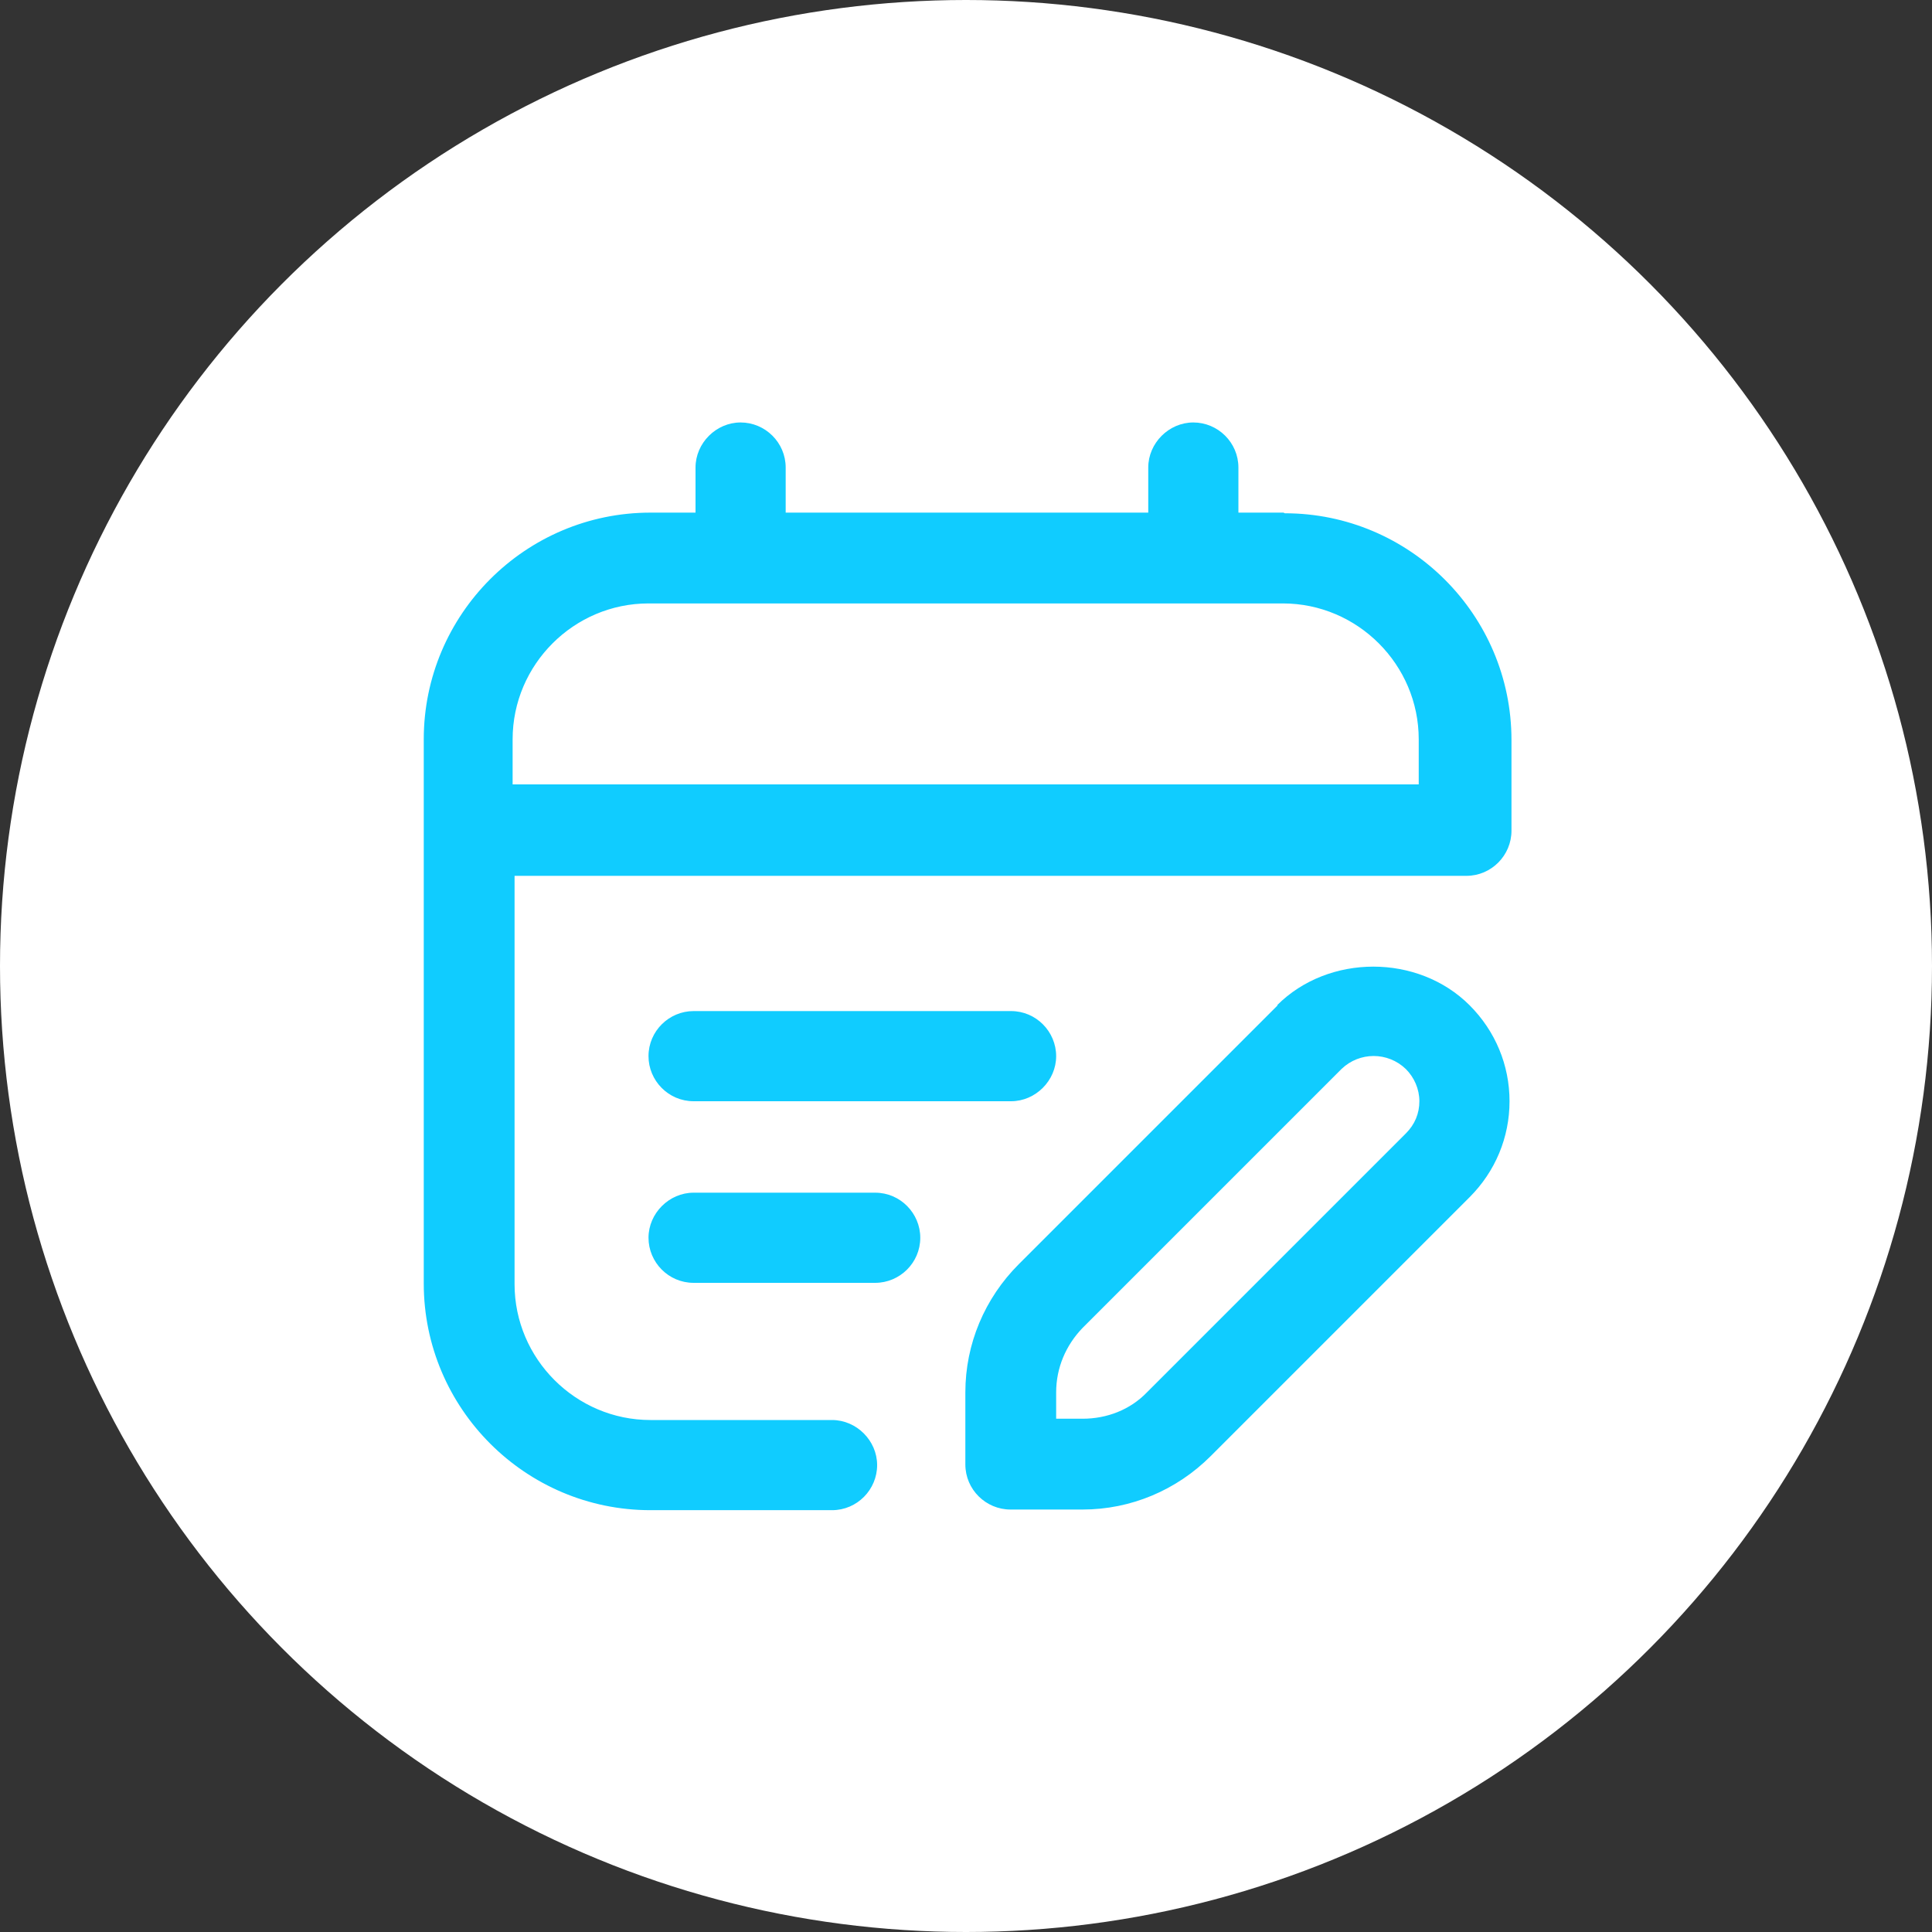
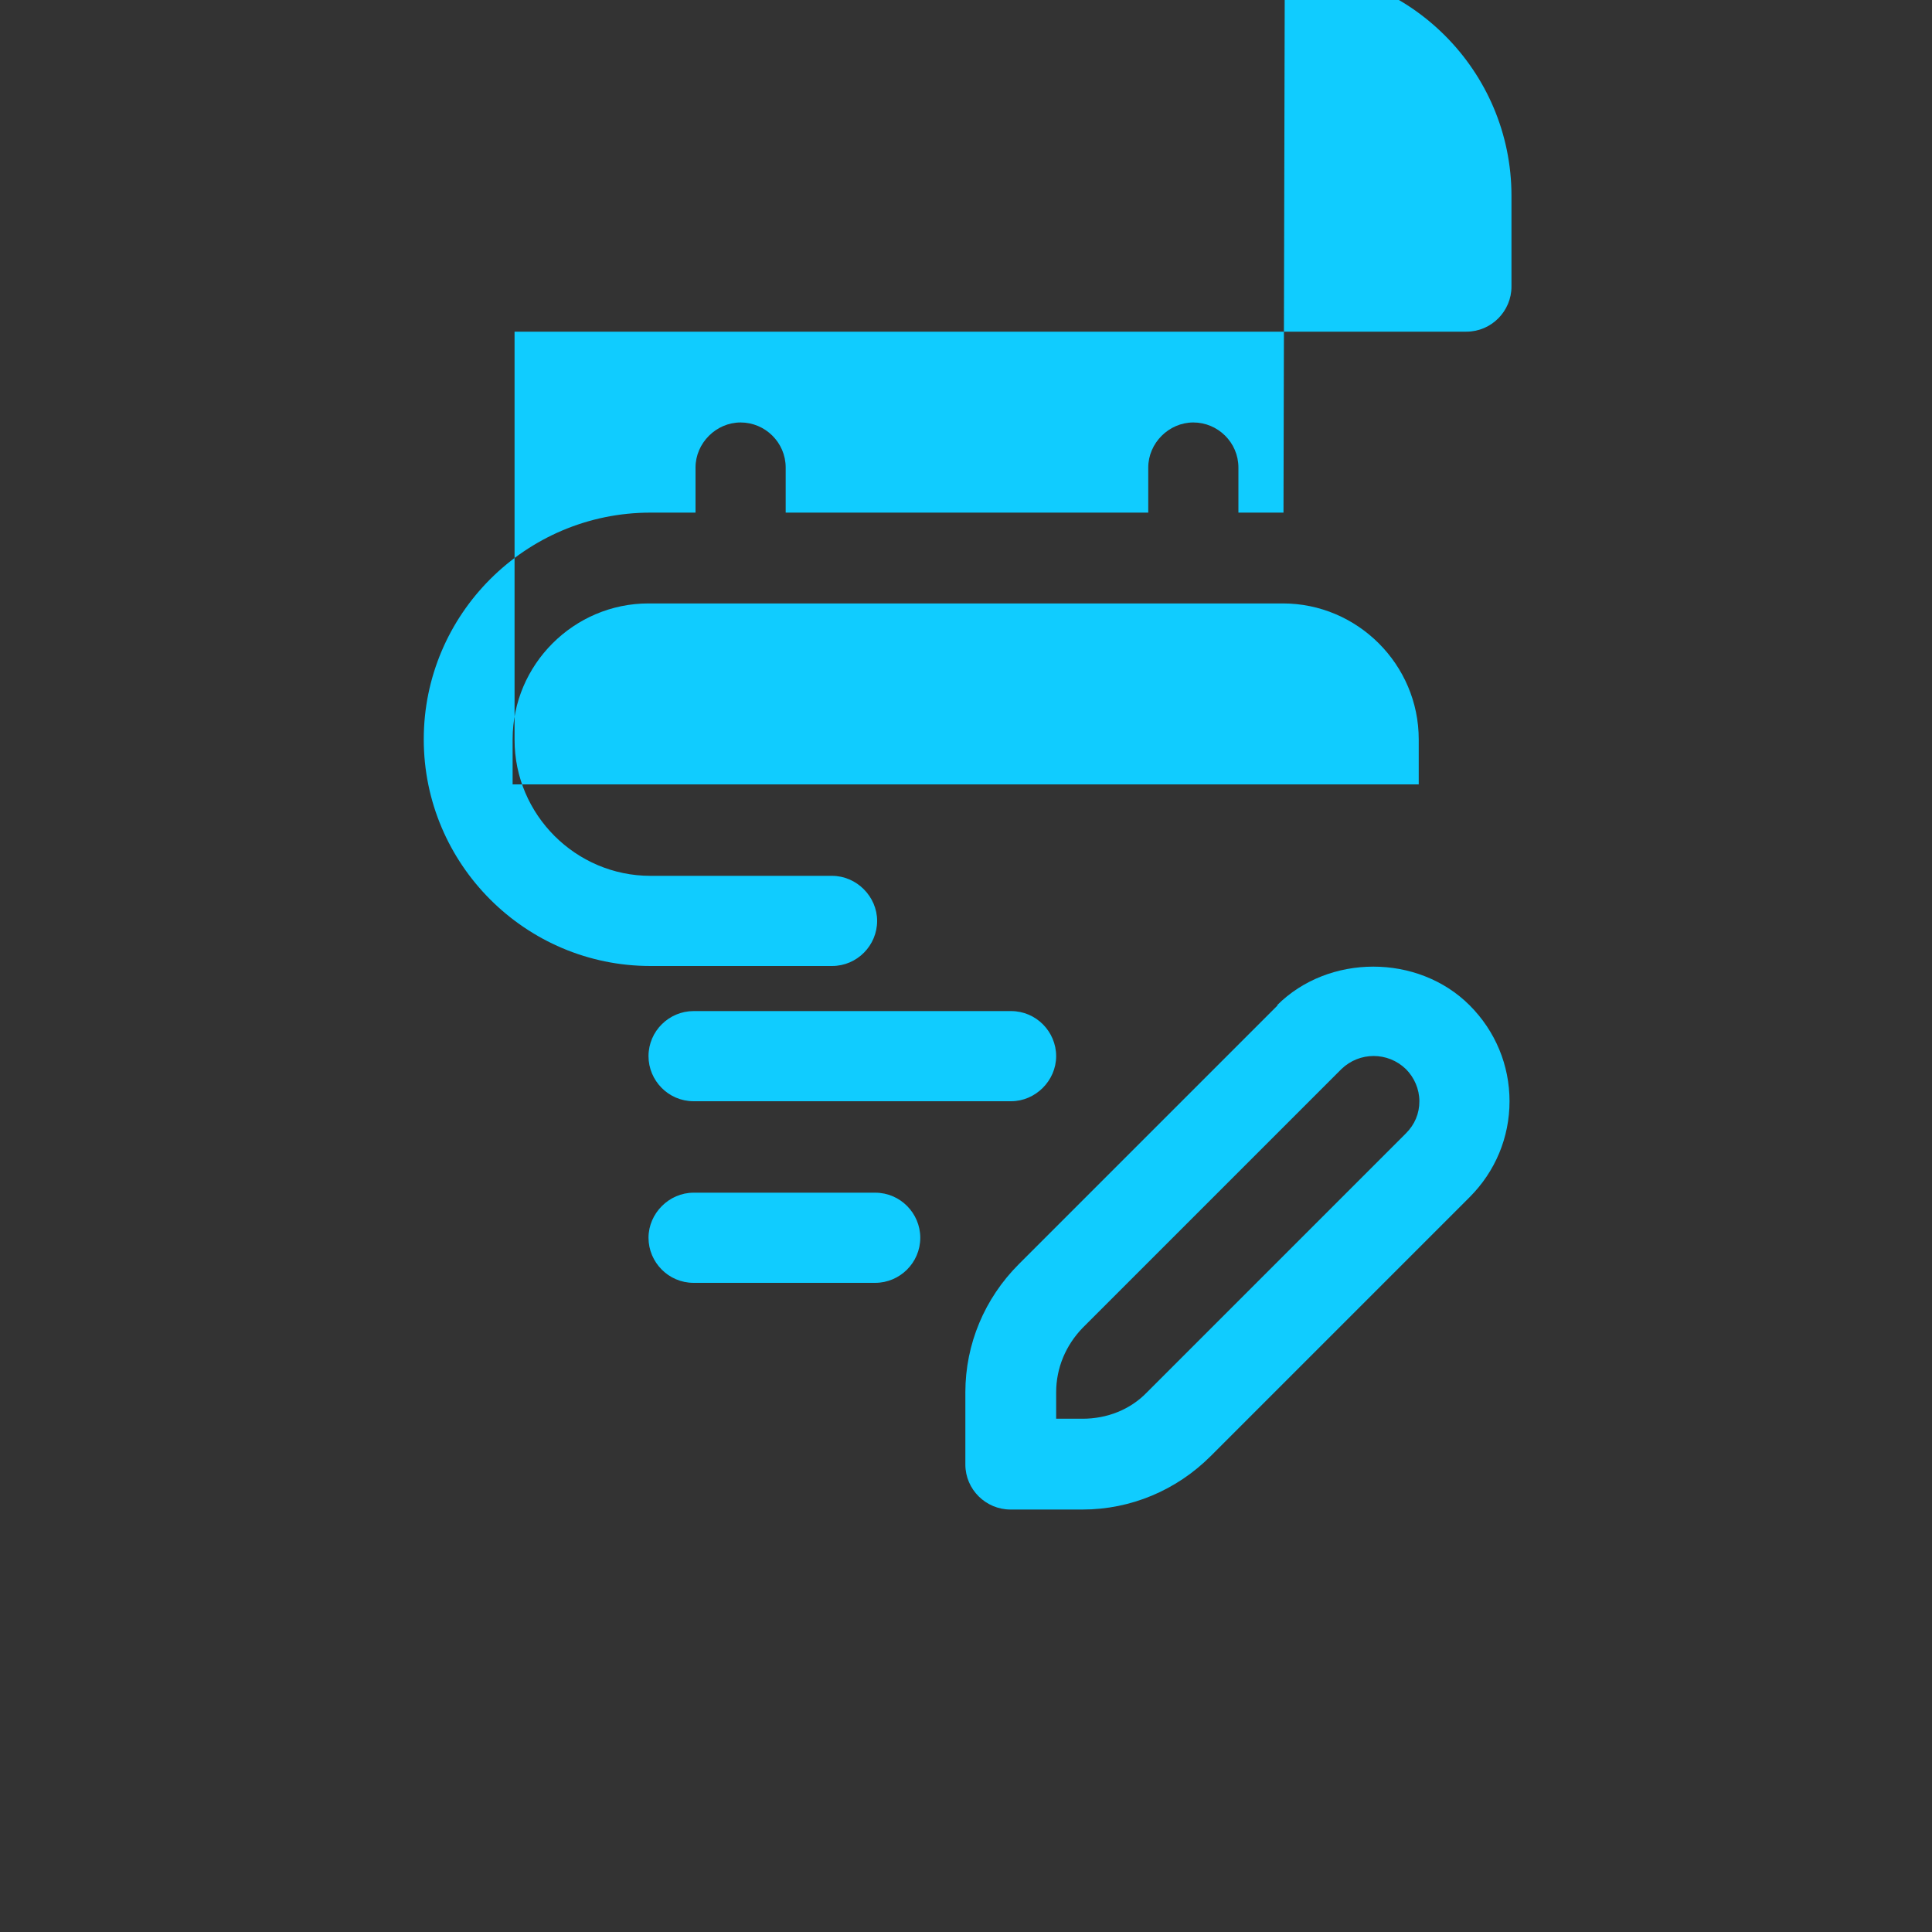
<svg xmlns="http://www.w3.org/2000/svg" id="Layer_2" data-name="Layer 2" viewBox="0 0 30 30">
  <rect x="0" y="0" width="30" height="30" fill="#333333" stroke="none" />
  <defs>
    <style>
      .cls-1 {
        fill: #10ccff;
      }

      .cls-1, .cls-2 {
        stroke-width: 0px;
      }

      .cls-2 {
        fill: #fff;
      }
    </style>
  </defs>
  <g id="Layer_4" data-name="Layer 4">
    <g>
-       <circle class="cls-2" cx="15" cy="15" r="15" />
-       <path class="cls-1" d="m19.93,7.96h-.7v-.7c0-.39-.32-.7-.7-.7s-.7.32-.7.7v.7h-5.63v-.7c0-.39-.32-.7-.7-.7s-.7.32-.7.7v.7h-.7c-1.94,0-3.52,1.58-3.52,3.52v8.45c0,1.94,1.58,3.52,3.52,3.52h2.82c.39,0,.7-.32.7-.7s-.32-.7-.7-.7h-2.82c-1.16,0-2.11-.95-2.11-2.11v-6.34h14.78c.39,0,.7-.32.7-.7v-1.41c0-1.94-1.58-3.52-3.52-3.52Zm2.11,4.22H7.96v-.7c0-1.16.95-2.11,2.11-2.11h9.85c1.16,0,2.11.95,2.11,2.11v.7Zm-2.2,3.43l-4.02,4.02c-.53.53-.83,1.24-.83,1.99v1.12c0,.39.32.7.7.7h1.12c.75,0,1.46-.3,1.99-.83l4.02-4.02c.4-.4.62-.93.62-1.49s-.22-1.09-.62-1.49c-.8-.8-2.19-.8-2.99,0h0Zm1.99,1.99l-4.02,4.02c-.26.27-.62.41-1,.41h-.41v-.41c0-.38.15-.73.41-1l4.02-4.02c.28-.27.72-.27,1,0,.13.13.21.31.21.5s-.07.36-.21.5Zm-11.76-1.2c0-.39.32-.7.7-.7h4.93c.39,0,.7.32.7.7s-.32.7-.7.7h-4.93c-.39,0-.7-.32-.7-.7Zm4.22,2.82c0,.39-.32.7-.7.7h-2.82c-.39,0-.7-.32-.7-.7s.32-.7.7-.7h2.82c.39,0,.7.32.7.7Z" />
+       <path class="cls-1" d="m19.93,7.96h-.7v-.7c0-.39-.32-.7-.7-.7s-.7.32-.7.7v.7h-5.63v-.7c0-.39-.32-.7-.7-.7s-.7.32-.7.7v.7h-.7c-1.94,0-3.52,1.58-3.52,3.52c0,1.94,1.58,3.52,3.52,3.52h2.82c.39,0,.7-.32.7-.7s-.32-.7-.7-.7h-2.82c-1.16,0-2.11-.95-2.11-2.11v-6.34h14.78c.39,0,.7-.32.7-.7v-1.41c0-1.94-1.58-3.52-3.52-3.52Zm2.11,4.22H7.96v-.7c0-1.16.95-2.11,2.11-2.11h9.85c1.16,0,2.11.95,2.11,2.11v.7Zm-2.2,3.43l-4.02,4.02c-.53.53-.83,1.24-.83,1.99v1.12c0,.39.32.7.7.7h1.12c.75,0,1.46-.3,1.99-.83l4.02-4.02c.4-.4.62-.93.62-1.49s-.22-1.09-.62-1.49c-.8-.8-2.19-.8-2.99,0h0Zm1.99,1.99l-4.02,4.02c-.26.27-.62.41-1,.41h-.41v-.41c0-.38.15-.73.41-1l4.02-4.02c.28-.27.72-.27,1,0,.13.13.21.31.21.5s-.07.36-.21.5Zm-11.76-1.2c0-.39.32-.7.7-.7h4.93c.39,0,.7.32.7.7s-.32.7-.7.7h-4.93c-.39,0-.7-.32-.7-.7Zm4.22,2.82c0,.39-.32.7-.7.7h-2.82c-.39,0-.7-.32-.7-.7s.32-.7.7-.7h2.82c.39,0,.7.32.7.7Z" />
    </g>
  </g>
</svg>